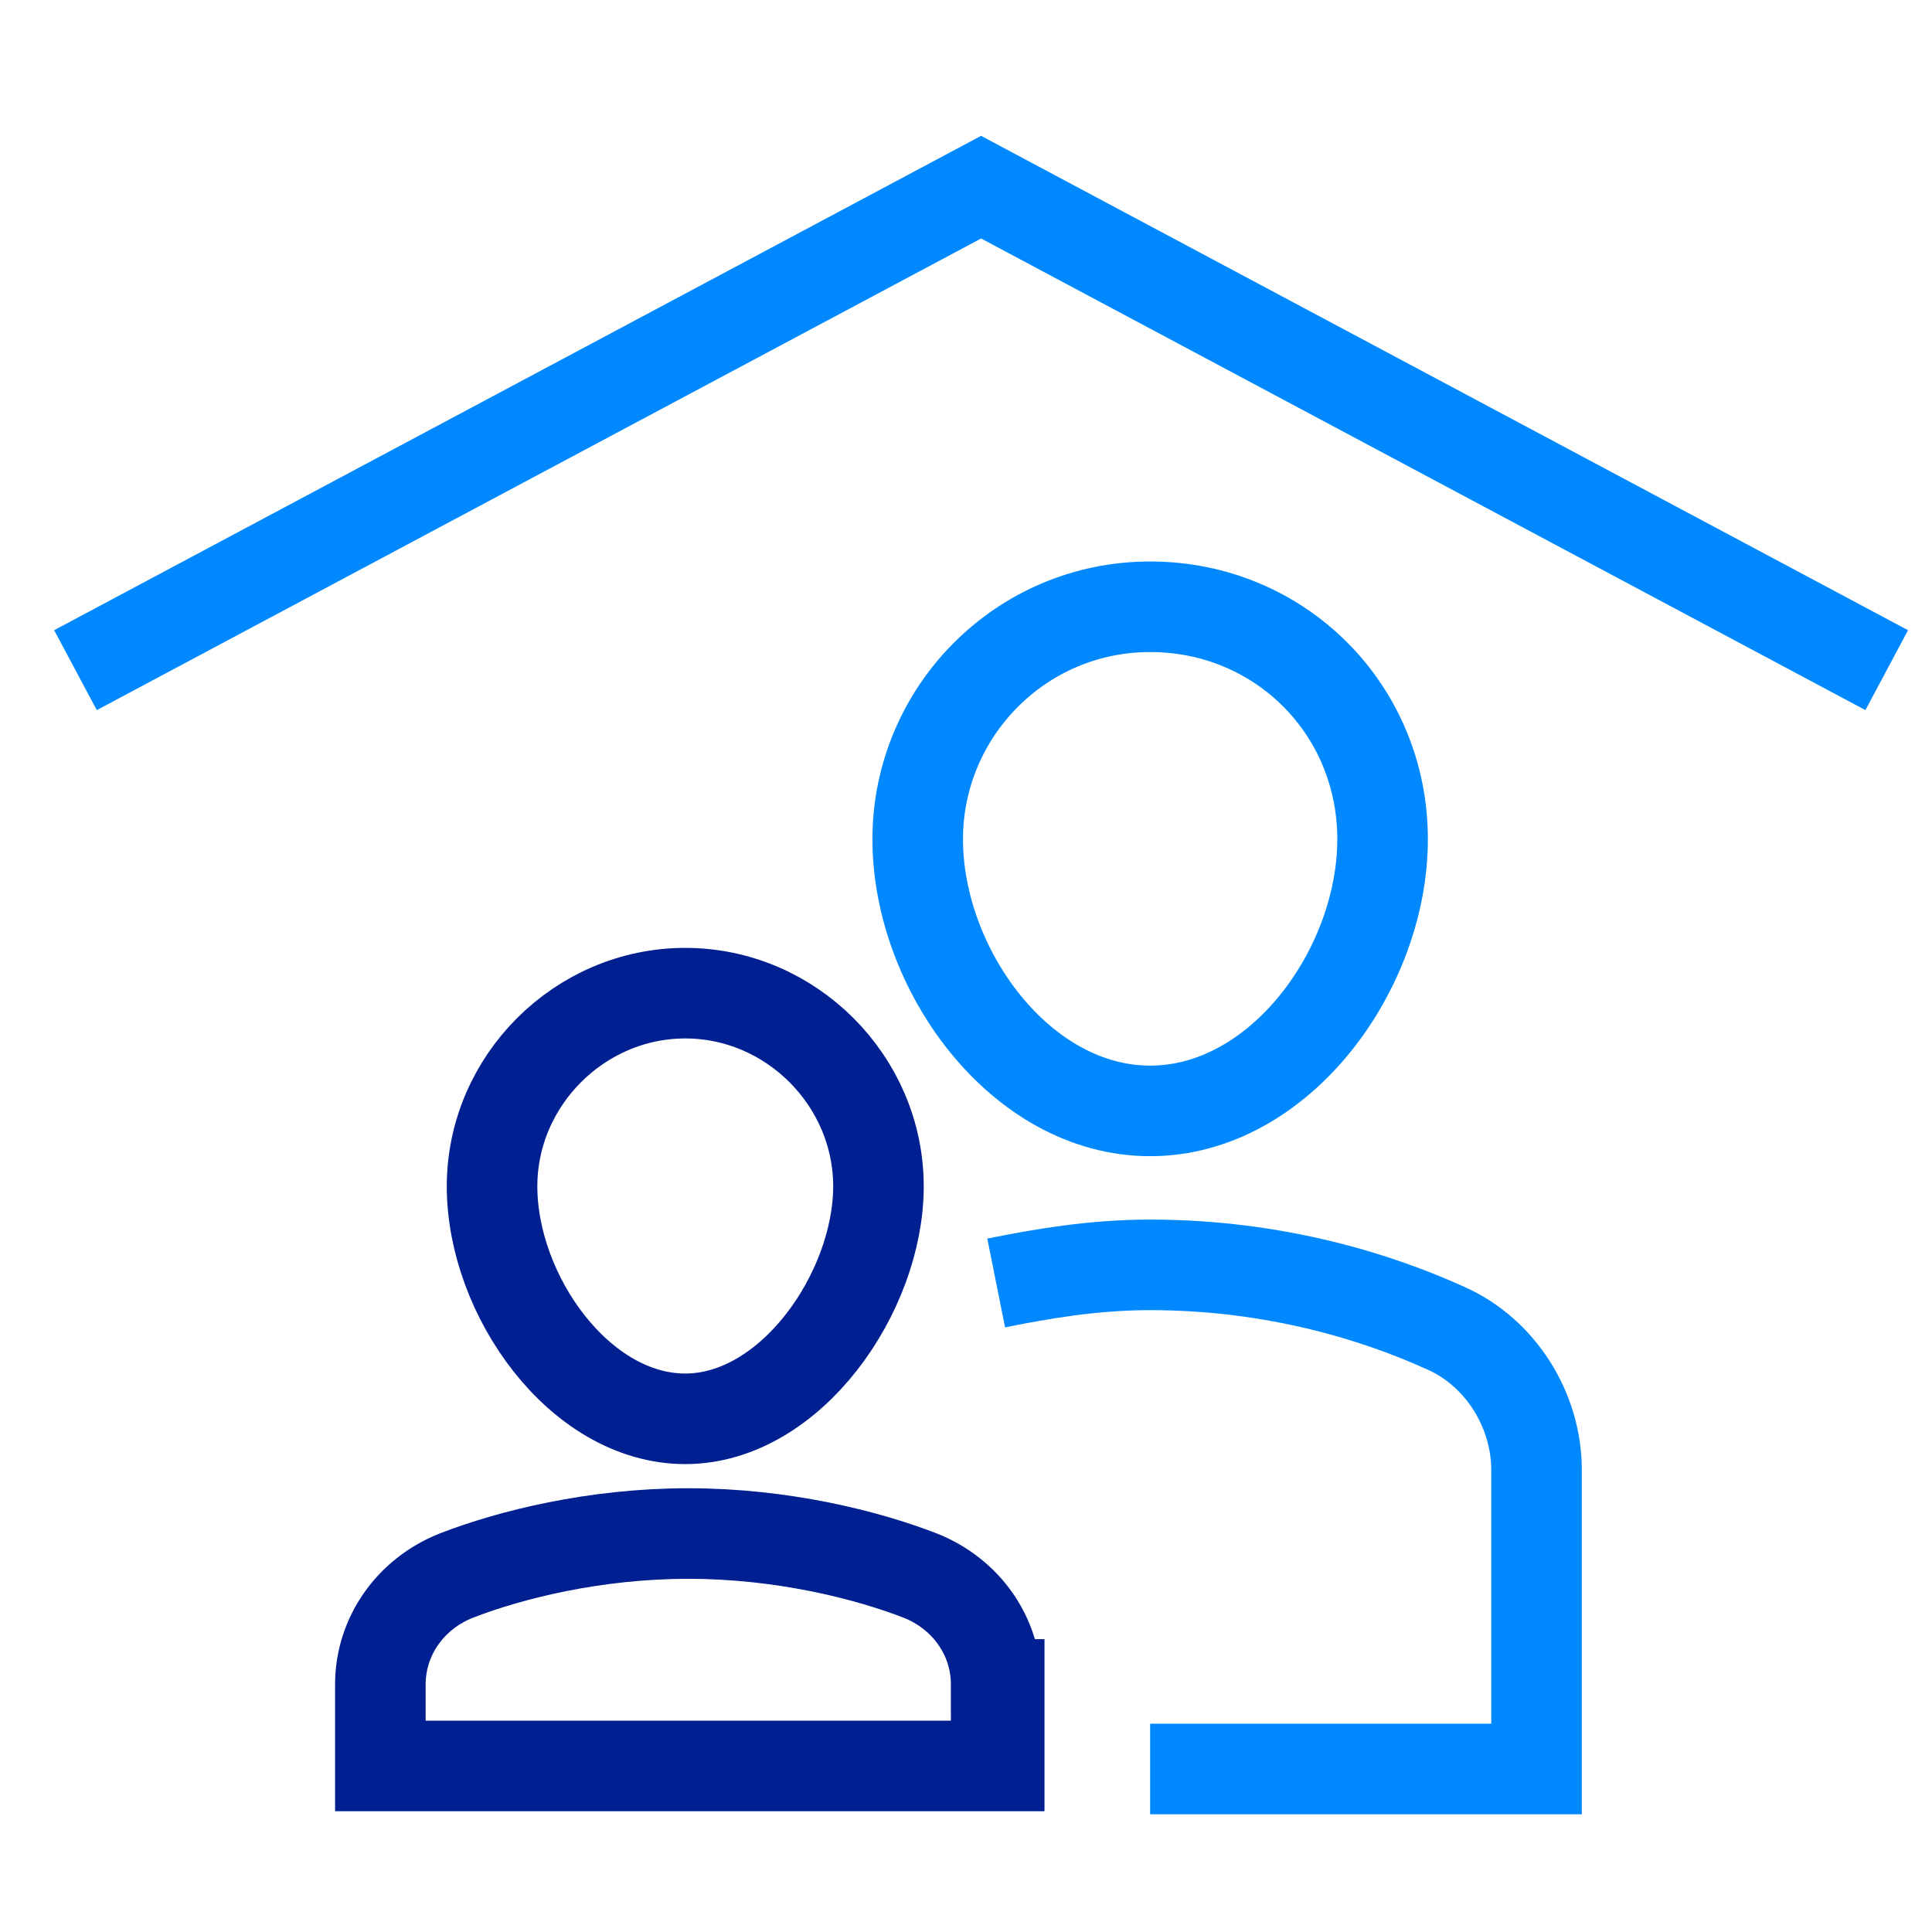
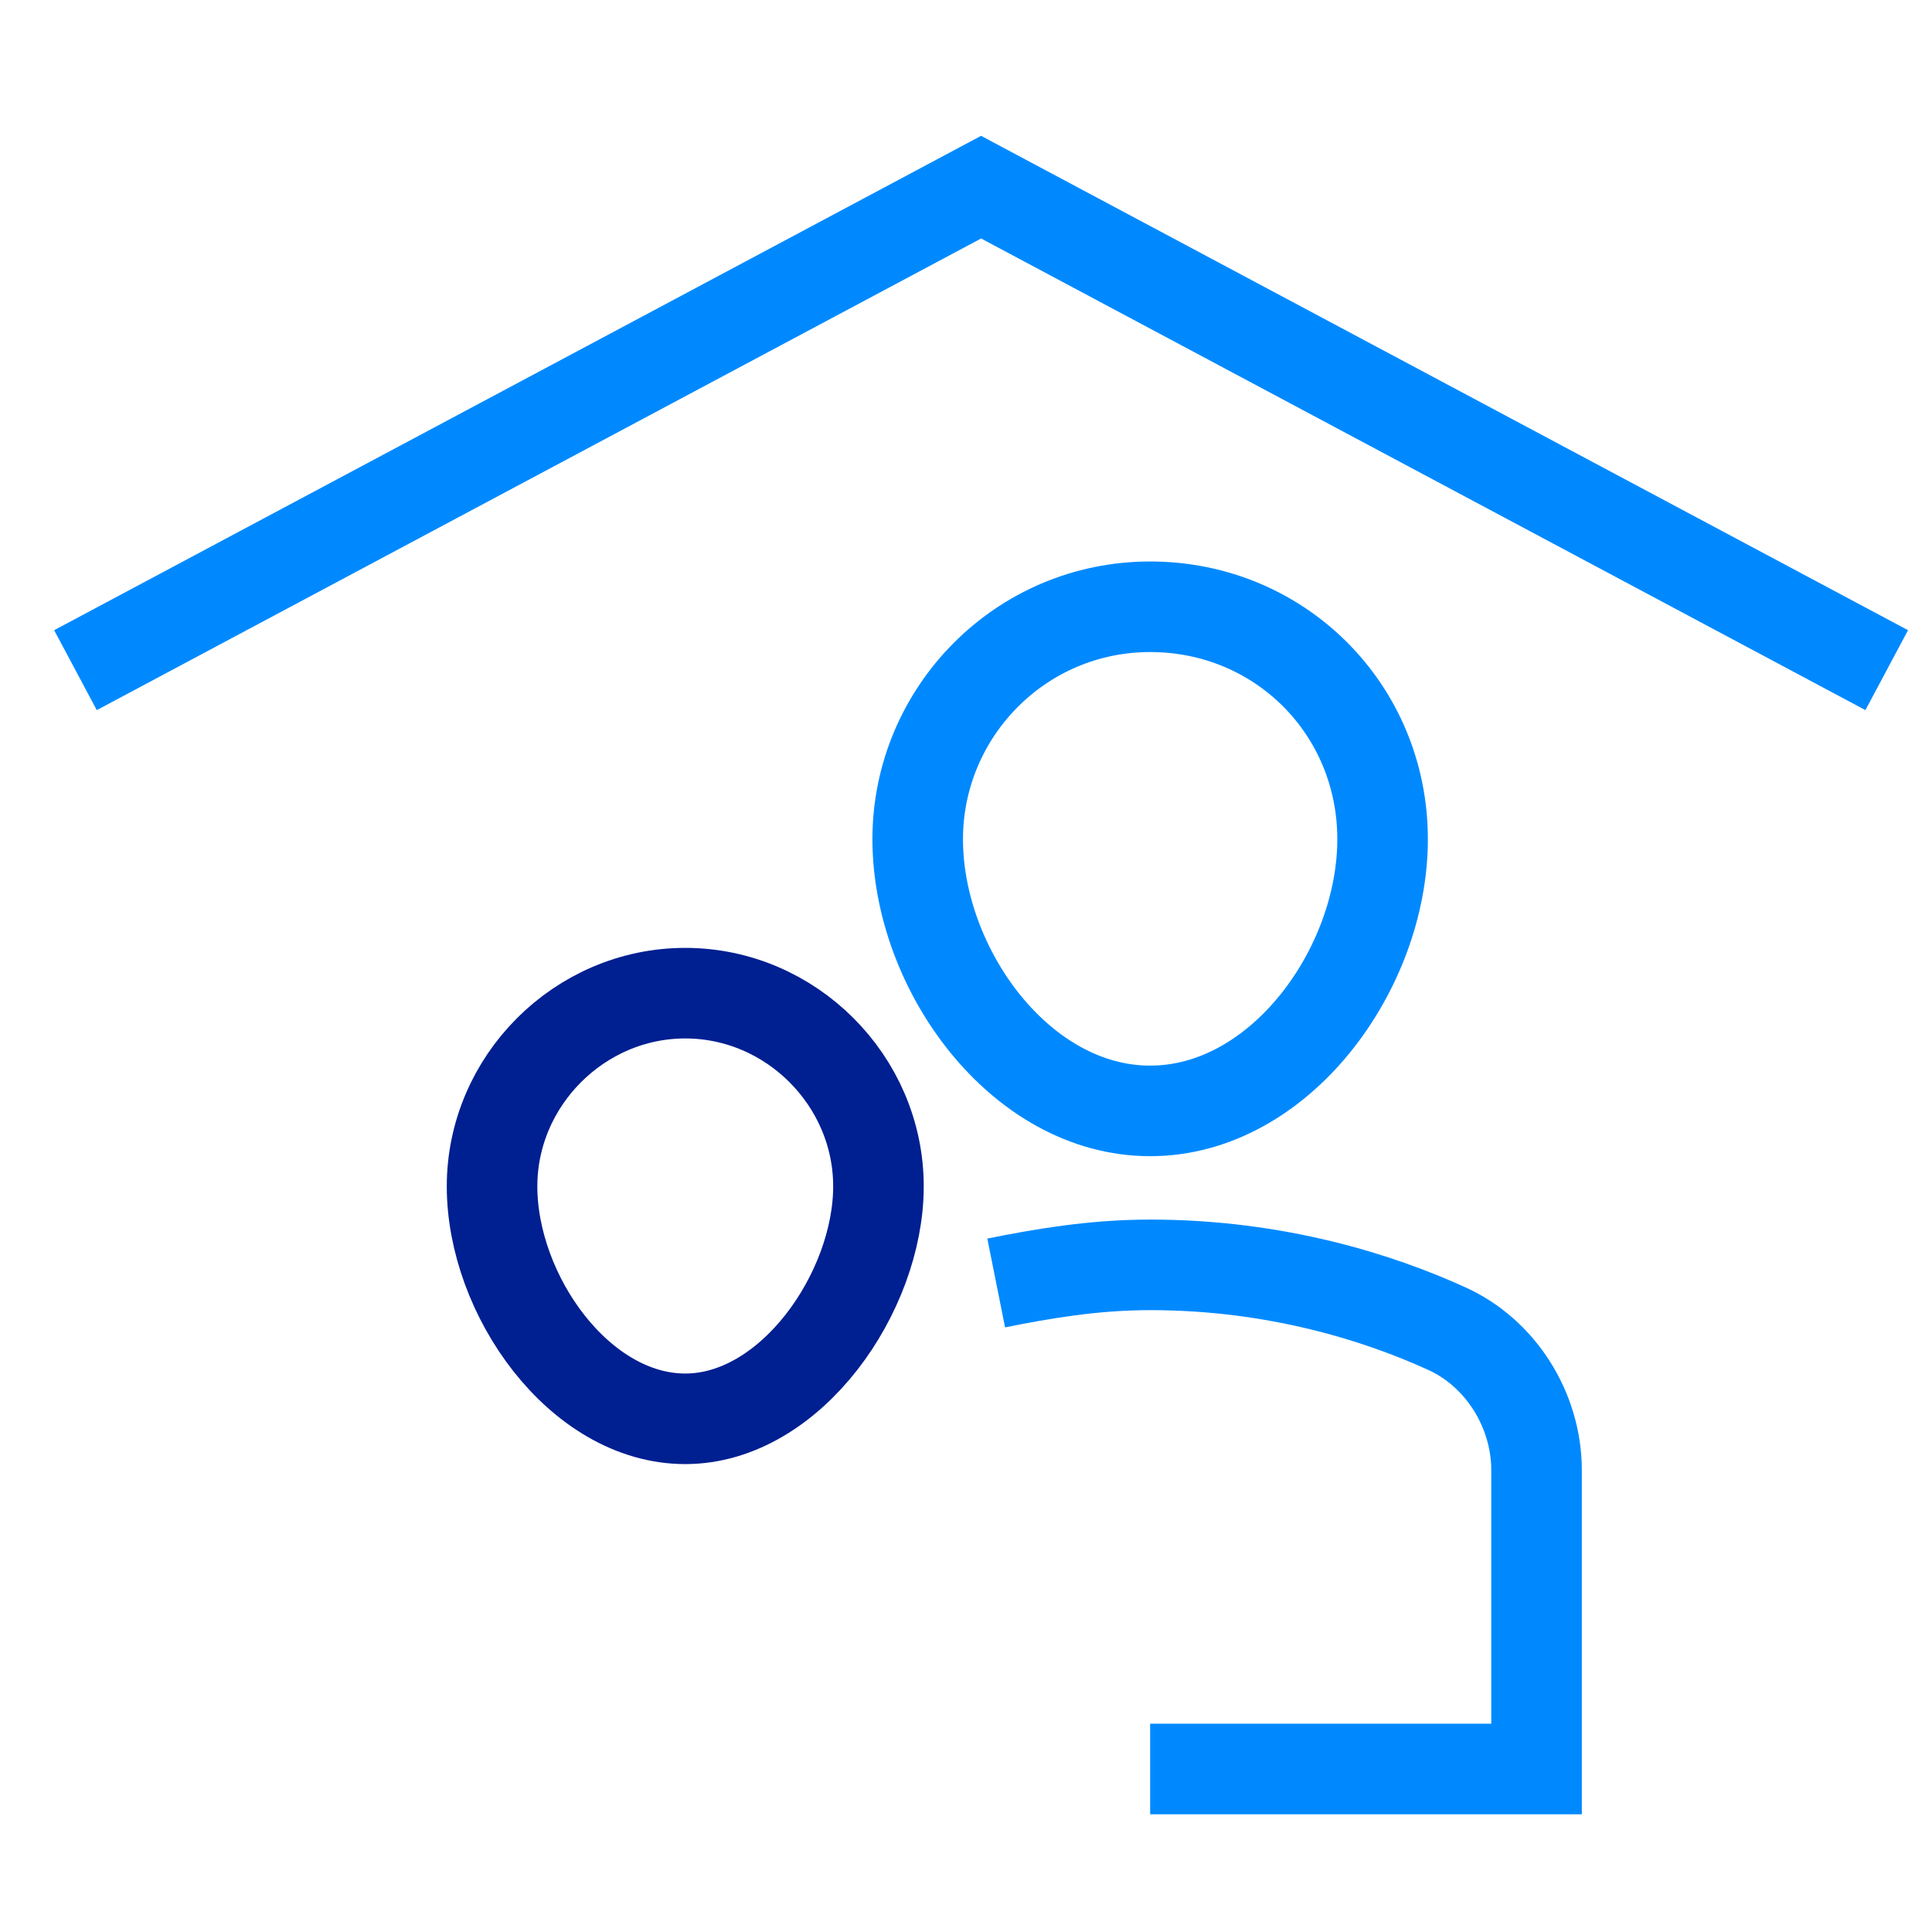
<svg xmlns="http://www.w3.org/2000/svg" id="Layer_1" version="1.1" viewBox="0 0 64 64">
  <defs>
    <style>
      .st0, .st1 {
        stroke-linecap: square;
      }

      .st0, .st1, .st2 {
        fill: none;
        stroke-miterlimit: 10;
        stroke-width: 3px;
      }

      .st0, .st2 {
        stroke: #0089ff;
      }

      .st1 {
        stroke: #001f91;
      }
    </style>
  </defs>
  <polyline class="st2" points="2.5 22.2 32.5 6.2 62.5 22.2" />
  <g>
    <path class="st0" d="M30.4,27.8c0-4.2,3.4-7.7,7.7-7.7s7.7,3.4,7.7,7.7-3.4,9-7.7,9-7.7-4.7-7.7-9Z" />
    <path class="st2" d="M33,42.5c1.5-.3,3.2-.6,5.1-.6,4.2,0,7.6,1.1,9.8,2.1,1.8.8,3,2.7,3,4.7v9.9h-12.8" />
    <path class="st1" d="M16.3,39.3c0-3.5,2.9-6.4,6.4-6.4s6.4,2.9,6.4,6.4-2.9,7.7-6.4,7.7-6.4-4.1-6.4-7.7Z" />
-     <path class="st1" d="M33,55.8c0-1.6-1-3-2.5-3.6-1.8-.7-4.6-1.4-7.7-1.4s-5.9.7-7.7,1.4c-1.5.6-2.5,2-2.5,3.6v2.7h20.5v-2.7h0Z" />
  </g>
</svg>